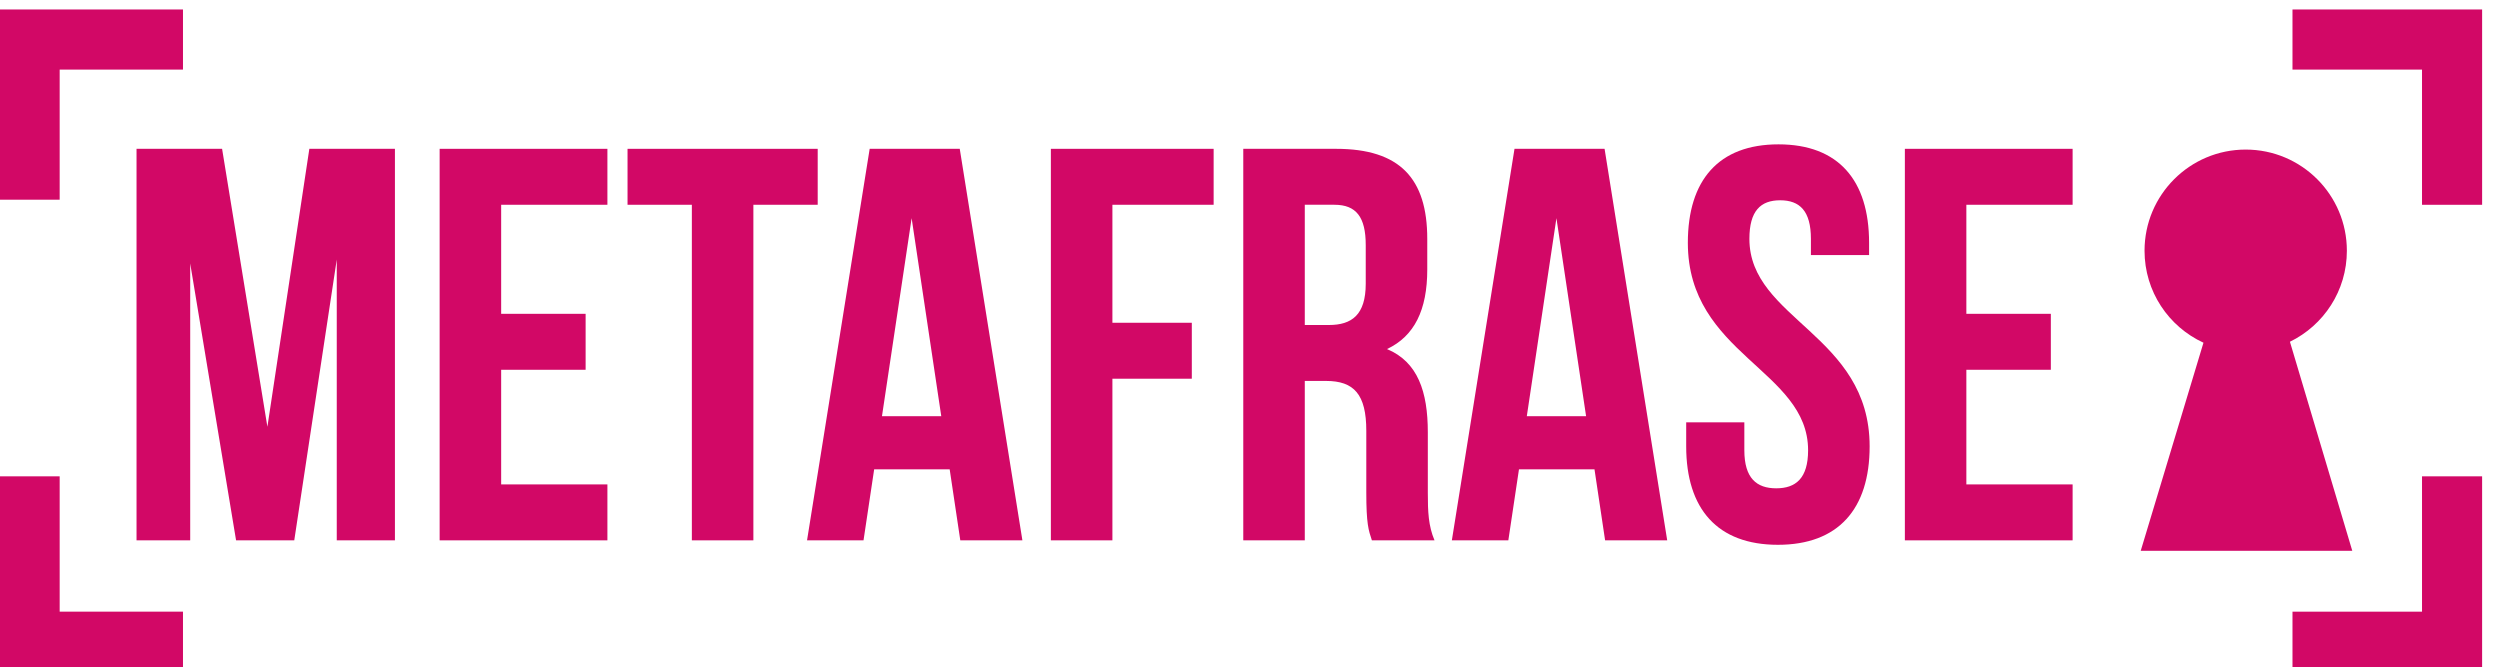
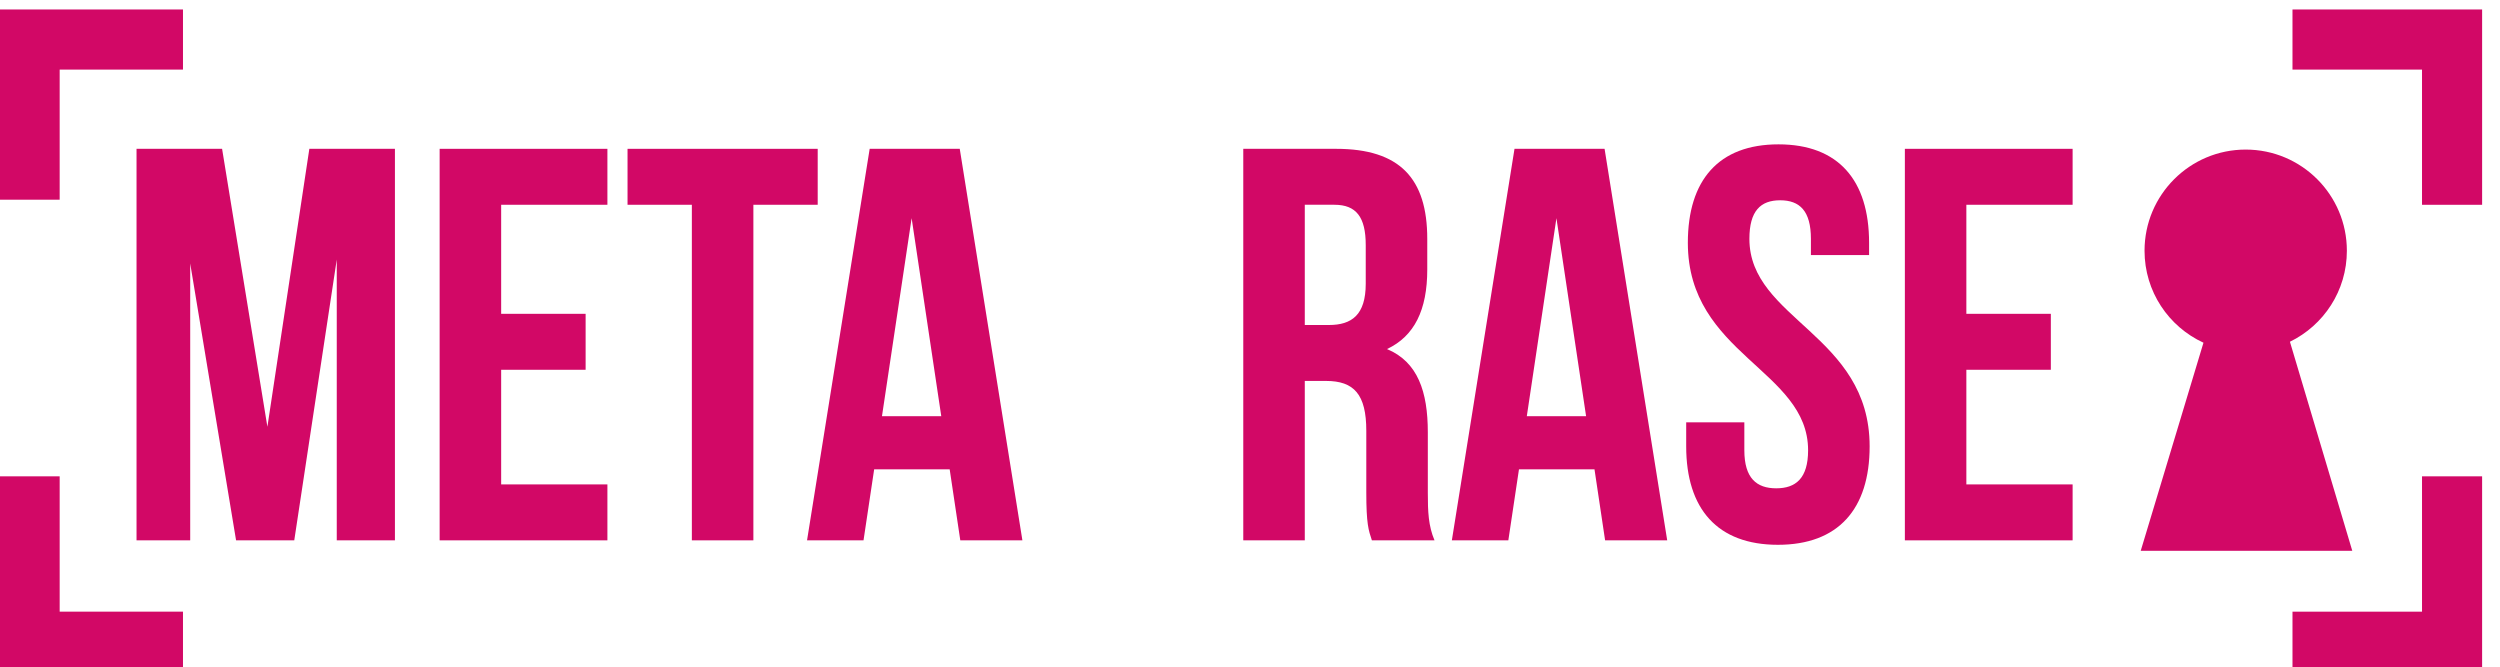
<svg xmlns="http://www.w3.org/2000/svg" xmlns:ns1="http://www.inkscape.org/namespaces/inkscape" xmlns:ns2="http://sodipodi.sourceforge.net/DTD/sodipodi-0.dtd" width="158.75mm" height="42.356mm" viewBox="0 0 158.75 42.356" version="1.1" id="svg8" ns1:version="1.0.2-2 (e86c870879, 2021-01-15)" ns2:docname="logo-metafrase.svg">
  <defs id="defs2">
    <clipPath id="clipPath849">
      <path d="M 0,1556.22 H 2383.939 V 0 H 0 Z" id="path847" />
    </clipPath>
    <clipPath id="clipPath917">
      <path d="M 0,1556.22 H 2383.939 V 0 H 0 Z" id="path915" />
    </clipPath>
    <pattern id="EMFhbasepattern" patternUnits="userSpaceOnUse" width="6" height="6" x="0" y="0" />
  </defs>
  <g ns1:label="Capa 1" ns1:groupmode="layer" id="layer1" transform="translate(25.77,-107.408)">
    <g id="g843" transform="matrix(0.069,0,0,-0.069,-29.844,192.117)">
      <g id="g845" clip-path="url(#clipPath849)">
        <g id="g851" transform="translate(2167.019,911.212)">
          <path d="m 0,0 56.807,-190.459 h -194.699 l 57.706,191.38 0.011,0.155 c -31.99,14.729 -54.202,47.08 -54.202,84.62 0,51.421 41.685,93.107 93.085,93.107 51.442,0 93.117,-41.686 93.117,-93.107 C 51.825,48.88 30.45,17.045 -0.578,1.955 Z" style="fill:#d20866;fill-opacity:1;fill-rule:nonzero;stroke:none" id="path853" />
        </g>
        <g id="g855" transform="translate(305.124,834.893)">
          <path d="m 0,0 38.605,255.814 h 78.76 V -104.497 H 63.834 v 258.389 l -39.11,-258.389 h -53.551 l -42.212,254.792 v -254.792 h -49.396 v 360.311 h 78.74 z" style="fill:#d20866;fill-opacity:1;fill-rule:nonzero;stroke:none" id="path857" />
        </g>
        <g id="g859" transform="translate(520.256,938.86)">
          <path d="M 0,0 H 77.726 V -51.492 H 0 v -105.499 h 97.778 v -51.474 H -56.621 V 151.847 H 97.778 V 100.362 H 0 Z" style="fill:#d20866;fill-opacity:1;fill-rule:nonzero;stroke:none" id="path861" />
        </g>
        <g id="g863" transform="translate(636.556,1090.707)">
          <path d="M 0,0 H 175.008 V -51.484 H 115.814 V -360.312 H 59.194 V -51.484 H 0 Z" style="fill:#d20866;fill-opacity:1;fill-rule:nonzero;stroke:none" id="path865" />
        </g>
        <g id="g867" transform="translate(870.717,844.66)">
          <path d="M 0,0 H 54.564 L 27.297,182.223 Z M 129.23,-114.265 H 72.083 L 62.305,-48.89 H -7.184 l -9.798,-65.375 h -51.979 l 57.643,360.312 h 82.894 z" style="fill:#d20866;fill-opacity:1;fill-rule:nonzero;stroke:none" id="path869" />
        </g>
        <g id="g871" transform="translate(1082.779,930.634)">
-           <path d="M 0,0 H 73.075 V -51.493 H 0 V -200.238 H -56.631 V 160.073 H 93.157 V 108.589 H 0 Z" style="fill:#d20866;fill-opacity:1;fill-rule:nonzero;stroke:none" id="path873" />
-         </g>
+           </g>
        <g id="g875" transform="translate(1259.824,1039.223)">
          <path d="m 0,0 v -110.656 h 22.118 c 21.117,0 33.975,9.252 33.975,38.078 v 35.515 C 56.093,-11.327 47.338,0 27.256,0 Z m 61.757,-308.827 c -3.08,9.271 -5.148,14.926 -5.148,44.269 v 56.61 c 0,33.468 -11.306,45.82 -37.044,45.82 H 0 V -308.827 H -56.61 V 51.484 h 85.416 c 58.667,0 83.907,-27.287 83.907,-82.863 V -59.71 c 0,-37.054 -11.834,-61.25 -37.055,-73.075 28.321,-11.835 37.571,-39.121 37.571,-76.702 v -55.577 c 0,-17.52 0.517,-30.387 6.16,-43.763 z" style="fill:#d20866;fill-opacity:1;fill-rule:nonzero;stroke:none" id="path877" />
        </g>
        <g id="g879" transform="translate(1464.154,844.66)">
          <path d="M 0,0 H 54.553 L 27.256,182.223 Z M 129.199,-114.265 H 72.053 L 62.284,-48.89 H -7.215 l -9.788,-65.375 h -51.979 l 57.655,360.312 h 82.893 z" style="fill:#d20866;fill-opacity:1;fill-rule:nonzero;stroke:none" id="path881" />
        </g>
        <g id="g883" transform="translate(1695.763,1094.82)">
          <path d="m 0,0 c 55.08,0 83.38,-32.95 83.38,-90.594 v -11.318 H 29.85 v 14.935 c 0,25.716 -10.295,35.504 -28.321,35.504 -18.005,0 -28.3,-9.788 -28.3,-35.504 0,-74.139 110.657,-88.009 110.657,-190.966 0,-57.643 -28.806,-90.584 -84.414,-90.584 -55.597,0 -84.403,32.941 -84.403,90.584 v 22.119 h 53.51 v -25.727 c 0,-25.747 11.349,-34.997 29.342,-34.997 18.026,0 29.335,9.25 29.335,34.997 0,74.099 -110.667,88.021 -110.667,190.957 C -83.411,-32.95 -55.102,0 0,0" style="fill:#d20866;fill-opacity:1;fill-rule:nonzero;stroke:none" id="path885" />
        </g>
        <g id="g887" transform="translate(1868.662,938.86)">
          <path d="M 0,0 H 77.747 V -51.492 H 0 v -105.499 h 97.787 v -51.474 H -56.59 V 151.847 H 97.787 V 100.362 H 0 Z" style="fill:#d20866;fill-opacity:1;fill-rule:nonzero;stroke:none" id="path889" />
        </g>
        <g id="g891" transform="translate(58.643,1043.886)">
          <path d="M 0,0 V 175.059 H 168.796 V 119.73 H 55.308 V 0 Z" style="fill:#d20866;fill-opacity:1;fill-rule:nonzero;stroke:none" id="path893" />
        </g>
        <g id="g895" transform="translate(58.643,609.455)">
          <path d="M 0,0 V 179.846 H 55.308 V 55.318 H 168.796 V 0 Z" style="fill:#d20866;fill-opacity:1;fill-rule:nonzero;stroke:none" id="path897" />
        </g>
        <g id="g899" transform="translate(2168.797,609.477)">
          <path d="m 0,0 v 55.297 h 119.203 v 124.527 h 55.309 V 0 Z" style="fill:#d20866;fill-opacity:1;fill-rule:nonzero;stroke:none" id="path901" />
        </g>
        <g id="g903" transform="translate(2288,1039.202)">
          <path d="m 0,0 v 124.414 h -119.203 v 55.329 H 55.309 V 0 Z" style="fill:#d20866;fill-opacity:1;fill-rule:nonzero;stroke:none" id="path905" />
        </g>
      </g>
    </g>
  </g>
</svg>